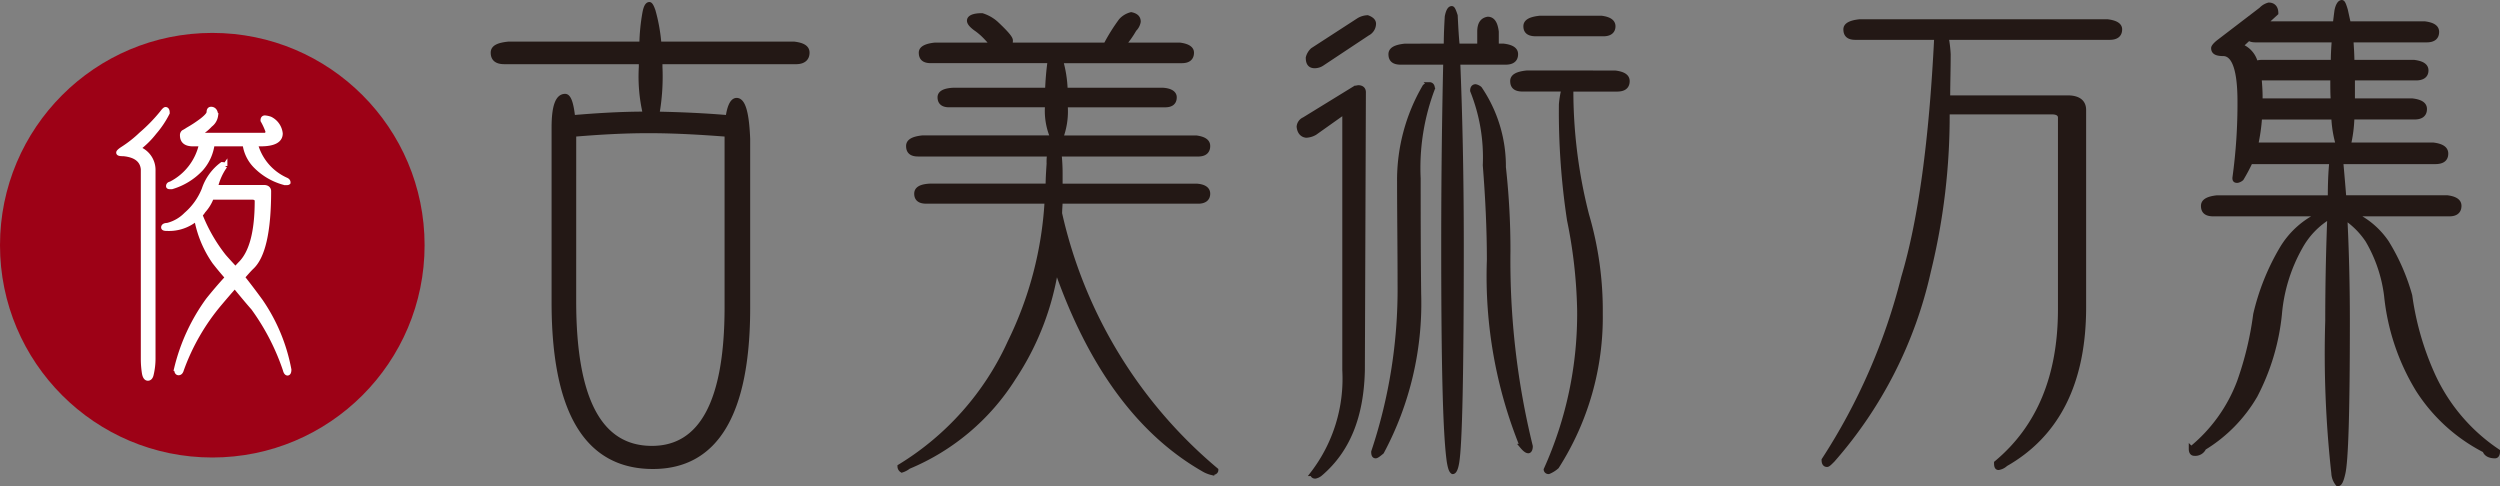
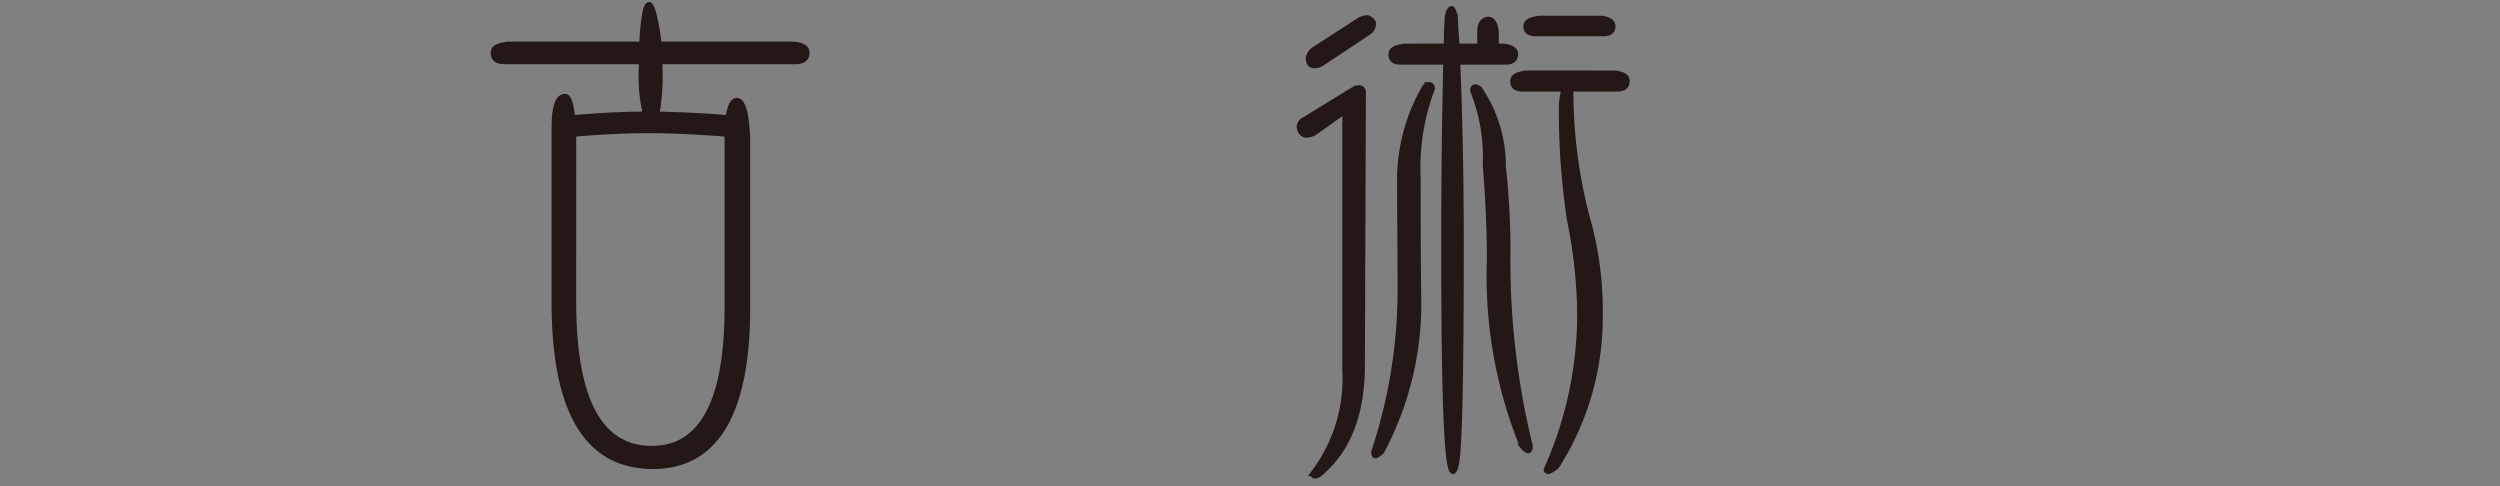
<svg xmlns="http://www.w3.org/2000/svg" viewBox="0 0 164.31 31.958">
  <rect x="0" y="0" width="164.31" height="31.958" fill="#808080" stroke="none" />
  <g id="レイヤー_2" data-name="レイヤー 2">
    <g id="レイヤー_1-2" data-name="レイヤー 1">
      <path d="M42.18,2.892a12.992,12.992,0,0,1,.199-2.033c.066-.367.167-.567.301-.567.066,0,.166.167.266.5a11.344,11.344,0,0,1,.367,2.101h8.869c.566.067.866.233.866.567,0,.399-.267.6-.733.6H43.38v.334A14.14,14.14,0,0,1,43.18,7.494c1.566.033,3.133.1,4.667.233.101-.733.3-1.134.567-1.134.434,0,.666.867.732,2.534V20.229c0,6.969-2.1,10.436-6.234,10.436q-6.501,0-6.501-10.802V8.394c0-1.367.233-2.067.733-2.067q.35,0,.5,1.4c1.567-.134,3.168-.233,4.768-.233a10.792,10.792,0,0,1-.267-3.101v-.334h-9.002c-.5,0-.733-.2-.733-.6,0-.334.334-.5,1.033-.567Zm-4.469,16.904c0,6.468,1.701,9.668,5.135,9.668,3.268,0,4.935-3.067,4.935-9.269V8.827c-1.733-.133-3.435-.233-5.168-.233-1.667,0-3.301.101-4.901.233Z" style="fill:#231815;stroke:#231815;stroke-miterlimit:10;stroke-width:0.318px" />
-       <path d="M65.479,1.559c.6.566.934.934.934,1.1,0,.134-.033.233-.033.301H72.68a12.072,12.072,0,0,1,1-1.601,1.343,1.343,0,0,1,.668-.4c.299.066.467.2.467.467a.918.918,0,0,1-.268.5,6.274,6.274,0,0,1-.733,1.034h3.734c.5.066.767.233.767.5,0,.366-.233.533-.633.533H69.713a7.876,7.876,0,0,1,.3,1.934h6.435c.467.033.734.2.734.467,0,.334-.201.5-.601.5H70.013a4.952,4.952,0,0,1-.3,2.167h8.902c.5.067.766.233.766.534,0,.366-.232.533-.633.533H69.614c.033.333.066.767.066,1.267v.834h8.969c.467.033.732.2.732.5,0,.333-.232.5-.633.5H69.68c0,.267-.033.533-.033.8A30.833,30.833,0,0,0,79.916,30.898c0,.101-.101.167-.267.167a1.953,1.953,0,0,1-.566-.233q-6.352-3.65-9.67-13.236a18.004,18.004,0,0,1-2.8,7.235,14.914,14.914,0,0,1-6.901,5.834,1.385,1.385,0,0,1-.434.233.288.288,0,0,1-.133-.233,18.537,18.537,0,0,0,7.234-8.168,24.07,24.07,0,0,0,2.434-9.269H60.878c-.433,0-.633-.167-.633-.5,0-.3.267-.467.867-.5h7.768c0-.467.033-.967.066-1.467a3.357,3.357,0,0,1,.034-.634H60.344c-.434,0-.633-.167-.633-.533,0-.301.3-.467.9-.534H69.18V9.027a4.469,4.469,0,0,1-.334-2.134H62.379c-.399,0-.601-.166-.601-.5,0-.267.268-.434.867-.467h6.201a18.792,18.792,0,0,1,.167-1.934h-7.835c-.434,0-.633-.167-.633-.533,0-.267.299-.434.899-.5h3.834a.033.033,0,0,1-.033-.034c-.167-.166-.333-.366-.533-.566a3.991,3.991,0,0,0-.601-.5q-.4-.3-.4-.5c0-.2.268-.334.834-.334A2.498,2.498,0,0,1,65.479,1.559Z" style="fill:#231815;stroke:#231815;stroke-miterlimit:10;stroke-width:0.318px" />
      <path d="M89.613,6.06l-.067,18.27c-.066,3.034-.967,5.268-2.767,6.801a.752.752,0,0,1-.333.167c-.134,0-.167-.066-.167-.167a10.246,10.246,0,0,0,2.101-6.801V7.56a.144.144,0,0,0-.134-.134l-1.833,1.301a1.249,1.249,0,0,1-.567.167c-.267-.033-.434-.233-.467-.567a.557.557,0,0,1,.333-.467l3.201-1.967a.822.822,0,0,1,.367-.134C89.479,5.76,89.613,5.86,89.613,6.06Zm.667-4.501a.72.72,0,0,1-.4.633L86.913,4.16a.885.885,0,0,1-.5.166c-.301,0-.434-.166-.434-.533a1.002,1.002,0,0,1,.3-.5L89.313,1.326a1.218,1.218,0,0,1,.566-.167Q90.279,1.308,90.28,1.559Zm3.668,4.001c.133,0,.199.1.199.267a14.745,14.745,0,0,0-.934,5.901c0,2.134,0,4.667.033,7.568a20.694,20.694,0,0,1-2.434,10.401c-.2.167-.334.268-.4.268-.1,0-.133-.101-.133-.268A33.658,33.658,0,0,0,92.013,18.729c0-2.4-.033-4.668-.033-6.768a12.162,12.162,0,0,1,1.667-6.269A.595.595,0,0,1,93.948,5.56Zm1.1-2.534c0-.733.033-1.367.066-1.934.066-.334.166-.534.301-.534.066,0,.133.167.232.467.033.667.066,1.334.133,2.001h1.469v-.934c0-.5.166-.767.533-.834.332,0,.5.301.566.834v.934h.467c.533.066.801.233.801.533,0,.367-.234.533-.668.533H95.815c.133,3.234.232,7.235.232,12.003,0,8.401-.1,13.136-.301,14.303-.066.4-.166.601-.266.601-.1-.066-.168-.267-.234-.667-.266-1.867-.365-6.602-.365-14.236,0-5.034.066-9.035.133-12.003H92.081c-.467,0-.668-.166-.668-.533,0-.3.301-.467.934-.533ZM97.249,5.827a9.078,9.078,0,0,1,1.566,5.168,49.258,49.258,0,0,1,.299,5.534,51.064,51.064,0,0,0,1.469,12.803c0,.2-.068.3-.135.3-.1,0-.232-.1-.4-.3a29.685,29.685,0,0,1-2.166-12.236c0-2.033-.1-4.101-.268-6.234a11.805,11.805,0,0,0-.832-4.901c0-.166.066-.267.199-.267A.663.663,0,0,1,97.249,5.827Zm8.9-1.034c.533.067.801.233.801.534,0,.366-.232.533-.666.533h-3.035v.2a32.912,32.912,0,0,0,1.033,8.068,22.248,22.248,0,0,1,.9,6.468,18.235,18.235,0,0,1-2.867,10.068,1.857,1.857,0,0,1-.533.334.152.152,0,0,1-.166-.134,24.859,24.859,0,0,0,2.199-10.469,32.216,32.216,0,0,0-.666-5.935,47.331,47.331,0,0,1-.533-7.602,6.221,6.221,0,0,1,.166-1h-2.699c-.467,0-.668-.167-.668-.533,0-.301.301-.467.934-.534Zm-.9-3.601c.5.066.768.233.768.533,0,.334-.232.501-.633.501h-4.436c-.467,0-.666-.167-.666-.501,0-.3.301-.467.934-.533Z" style="fill:#231815;stroke:#231815;stroke-miterlimit:10;stroke-width:0.318px" />
-       <path d="M138.516,1.426q.8.1.801.5c0,.367-.234.534-.668.534H127.915a8.289,8.289,0,0,1,.133,1.1c0,1.034-.033,2.001-.033,2.867h7.869c.699,0,1.066.267,1.066.801V20.196c0,4.935-1.734,8.369-5.135,10.303a.879.879,0,0,1-.467.233c-.1,0-.133-.101-.133-.301q4.201-3.5,4.201-10.102V7.727c0-.233-.201-.367-.535-.367h-6.9a42.813,42.813,0,0,1-1.234,10.469,27.973,27.973,0,0,1-6.301,12.403c-.199.199-.301.3-.367.3-.133,0-.199-.101-.199-.3a39.761,39.761,0,0,0,5.234-12.003c1.133-3.801,1.834-9.035,2.166-15.736V2.46h-5.334c-.434,0-.633-.167-.633-.534,0-.267.299-.434.9-.5Z" style="fill:#231815;stroke:#231815;stroke-miterlimit:10;stroke-width:0.318px" />
-       <path d="M154.583,4.093h4.066c.533.067.801.233.801.534,0,.333-.234.5-.666.5h-4.168v1.5h3.934c.533.066.801.233.801.533,0,.367-.234.534-.668.534h-4.1a9.022,9.022,0,0,1-.234,1.833h5.568c.533.067.834.233.834.567,0,.366-.234.533-.701.533h-6.201c.066.733.133,1.5.201,2.367h6.801c.5.066.768.233.768.533,0,.367-.234.533-.635.533h-6.367a5.349,5.349,0,0,1,2.232,1.867,13.507,13.507,0,0,1,1.535,3.501,18.884,18.884,0,0,0,1.467,5.135,12.032,12.032,0,0,0,4.301,5.101c0,.2-.066.301-.166.301-.367,0-.602-.134-.668-.367a11.314,11.314,0,0,1-4.4-4.001,14.701,14.701,0,0,1-2.068-6.168,9.501,9.501,0,0,0-1.232-3.634,5.362,5.362,0,0,0-1.5-1.501c.1,2.001.166,4.268.166,6.802,0,5.901-.1,9.235-.301,10.035-.1.434-.199.667-.332.667a1.168,1.168,0,0,1-.268-.7,71.245,71.245,0,0,1-.4-10.002c0-2.733.066-5.034.135-6.868a5.309,5.309,0,0,0-1.934,2.001,10.839,10.839,0,0,0-1.367,4.434,14.684,14.684,0,0,1-1.602,5.335,9.761,9.761,0,0,1-3.367,3.434.615.615,0,0,1-.633.367c-.133,0-.201-.101-.201-.3a10.377,10.377,0,0,0,3.168-4.401,21.563,21.563,0,0,0,1.066-4.435,15.236,15.236,0,0,1,1.701-4.268,5.691,5.691,0,0,1,2.6-2.334h-7.066c-.467,0-.668-.166-.668-.533,0-.3.301-.467.9-.533h7.436c0-.934.033-1.7.1-2.367h-5.102c-.133,0-.199,0-.232-.033a11.741,11.741,0,0,1-.602,1.134.595.595,0,0,1-.266.133c-.133,0-.168-.033-.168-.167a35.402,35.402,0,0,0,.334-5.034c0-2.066-.367-3.101-1.066-3.134-.467,0-.666-.1-.666-.367,0-.066.1-.199.299-.366l2.834-2.167a1.041,1.041,0,0,1,.5-.3c.301,0,.467.199.467.533l-.766.7h4.666c.033-.301.068-.567.102-.834.066-.366.199-.566.332-.566.066,0,.135.167.234.5q.1.45.199.9h5.002c.533.066.799.233.799.533,0,.367-.232.533-.666.533h-4.967C154.549,3.126,154.583,3.626,154.583,4.093Zm-7.236-1.167c-.066.034-.1.067-.1.101a1.579,1.579,0,0,1,1,1.134,1.444,1.444,0,0,1,.367-.067h4.734c0-.533.033-1.033.066-1.467h-5.135c-.232,0-.398-.033-.467-.133Zm6.035,4.769h-4.867a12.28,12.28,0,0,1-.268,1.866,1.488,1.488,0,0,1,.168-.033h5.268A7.582,7.582,0,0,1,153.381,7.694Zm-.066-2.435V5.127h-4.834c.033.399.066.8.066,1.267V6.66a1.438,1.438,0,0,1,.166-.033h4.635C153.315,6.226,153.315,5.76,153.315,5.26Z" style="fill:#231815;stroke:#231815;stroke-miterlimit:10;stroke-width:0.318px" />
-       <circle cx="13.953" cy="16.116" r="13.953" style="fill:#9d0116" />
-       <path d="M10.996,7.422a6.211,6.211,0,0,1-.856,1.276A5.712,5.712,0,0,1,9.053,9.764a1.484,1.484,0,0,1,1.01,1.447v12.358a4.563,4.563,0,0,1-.115,1.01c-.037.19-.113.285-.229.285-.113,0-.189-.114-.229-.323a5.98,5.98,0,0,1-.076-.934V11.116c-.057-.59-.494-.933-1.295-1.009-.229,0-.323-.02-.323-.076,0-.038.076-.114.247-.229a7.824,7.824,0,0,0,1.238-.972A10.853,10.853,0,0,0,10.653,7.422q.171-.229.229-.229Q10.996,7.193,10.996,7.422Zm0,7.599c-.171,0-.247-.02-.247-.076,0-.076.076-.134.247-.134a2.601,2.601,0,0,0,1.237-.704,4.286,4.286,0,0,0,1.182-1.657,3.346,3.346,0,0,1,1.18-1.638c.115,0,.191.038.191.096a3.911,3.911,0,0,0-.609,1.333.186.186,0,0,0-.02.076h3.199c.19,0,.305.095.305.247,0,2.647-.381,4.323-1.143,5.009-.229.229-.419.457-.59.647.438.552.838,1.085,1.199,1.58a11.73,11.73,0,0,1,1.866,4.494c0,.152-.038.229-.095.229-.058,0-.115-.076-.152-.229a15.08,15.08,0,0,0-2.096-4.056c-.438-.495-.838-.99-1.219-1.447-.342.381-.666.762-.971,1.123a14.174,14.174,0,0,0-2.533,4.38c-.037.134-.095.21-.189.21-.096,0-.134-.096-.134-.286a12.68,12.68,0,0,1,2.075-4.494c.381-.476.801-.971,1.276-1.485q-.457-.514-.856-1.028a7.217,7.217,0,0,1-1.182-2.856A2.785,2.785,0,0,1,10.996,15.02Zm3.181-7.427a.917.917,0,0,1-.362.609,3.209,3.209,0,0,1-.838.647c0,.038.019.038.076.038h4.323c.152,0,.229-.076.229-.267a4.455,4.455,0,0,0-.324-.705c0-.114.038-.171.133-.171a1.42,1.42,0,0,1,.344.076,1.205,1.205,0,0,1,.666.952c0,.457-.438.686-1.295.686h-.343a3.6,3.6,0,0,0,1.999,2.361c.096.038.152.095.152.171-.019.02-.095.02-.209.02a4.153,4.153,0,0,1-1.904-1.086,2.497,2.497,0,0,1-.724-1.466H13.948a3.037,3.037,0,0,1-.743,1.638,4.292,4.292,0,0,1-1.923,1.181c-.134,0-.21,0-.21-.038,0-.076.038-.134.152-.152A3.832,3.832,0,0,0,13.243,9.46h-.553c-.476,0-.704-.19-.704-.571a.242.242,0,0,1,.076-.19,2.923,2.923,0,0,0,.286-.172,8.302,8.302,0,0,0,.951-.628c.286-.229.438-.4.438-.533,0-.114.038-.19.134-.19C14.061,7.175,14.176,7.327,14.176,7.594Zm-.819,6.265a1.626,1.626,0,0,1-.21.267,10.685,10.685,0,0,0,1.562,2.724c.266.305.514.571.762.838.113-.114.229-.248.342-.362Q16.9,16.239,16.899,13.211c0-.152-.114-.247-.324-.247H14.043c-.076,0-.114,0-.134-.02A2.688,2.688,0,0,1,13.357,13.858Z" style="fill:#fff;stroke:#fff;stroke-miterlimit:10;stroke-width:0.318px" />
    </g>
  </g>
</svg>